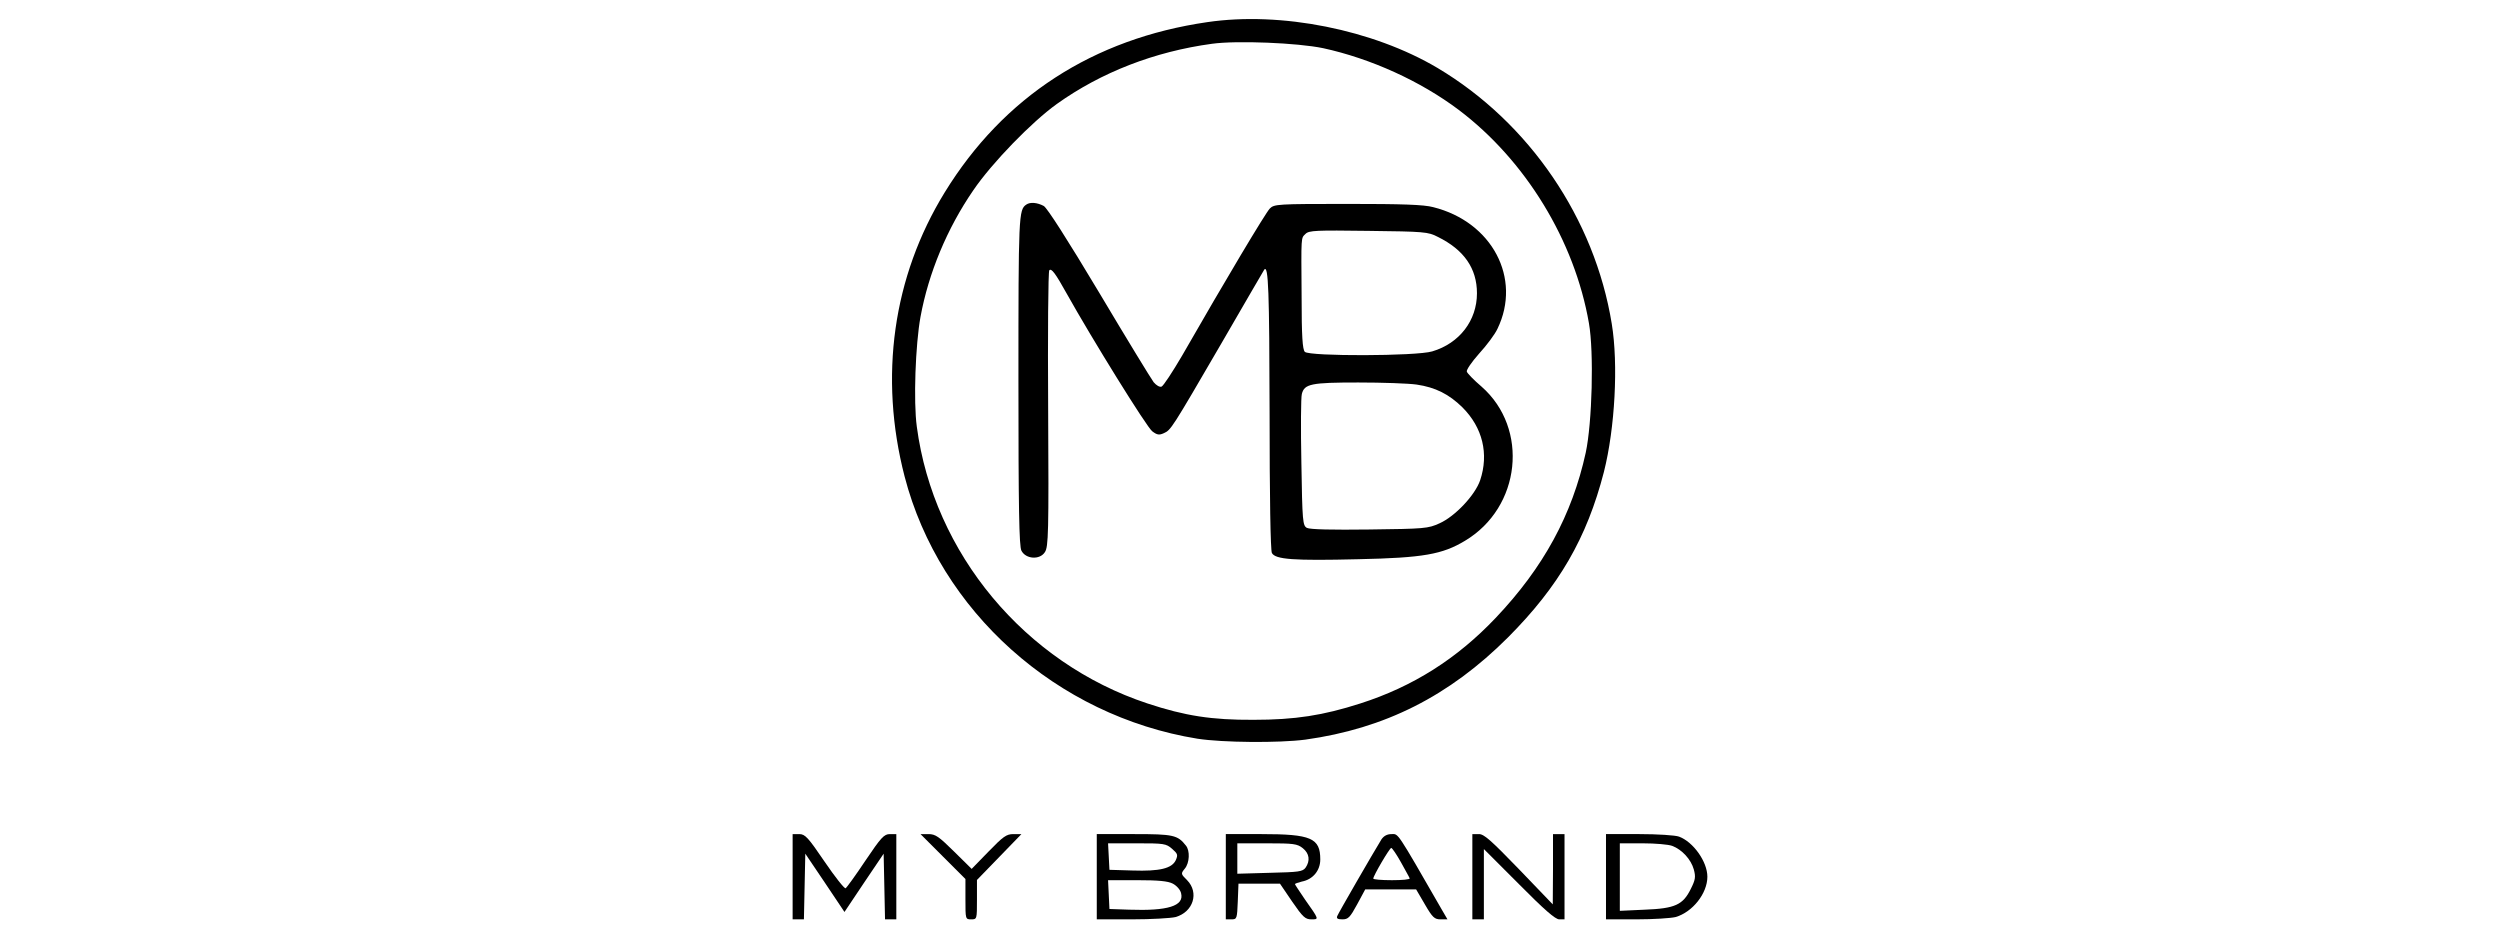
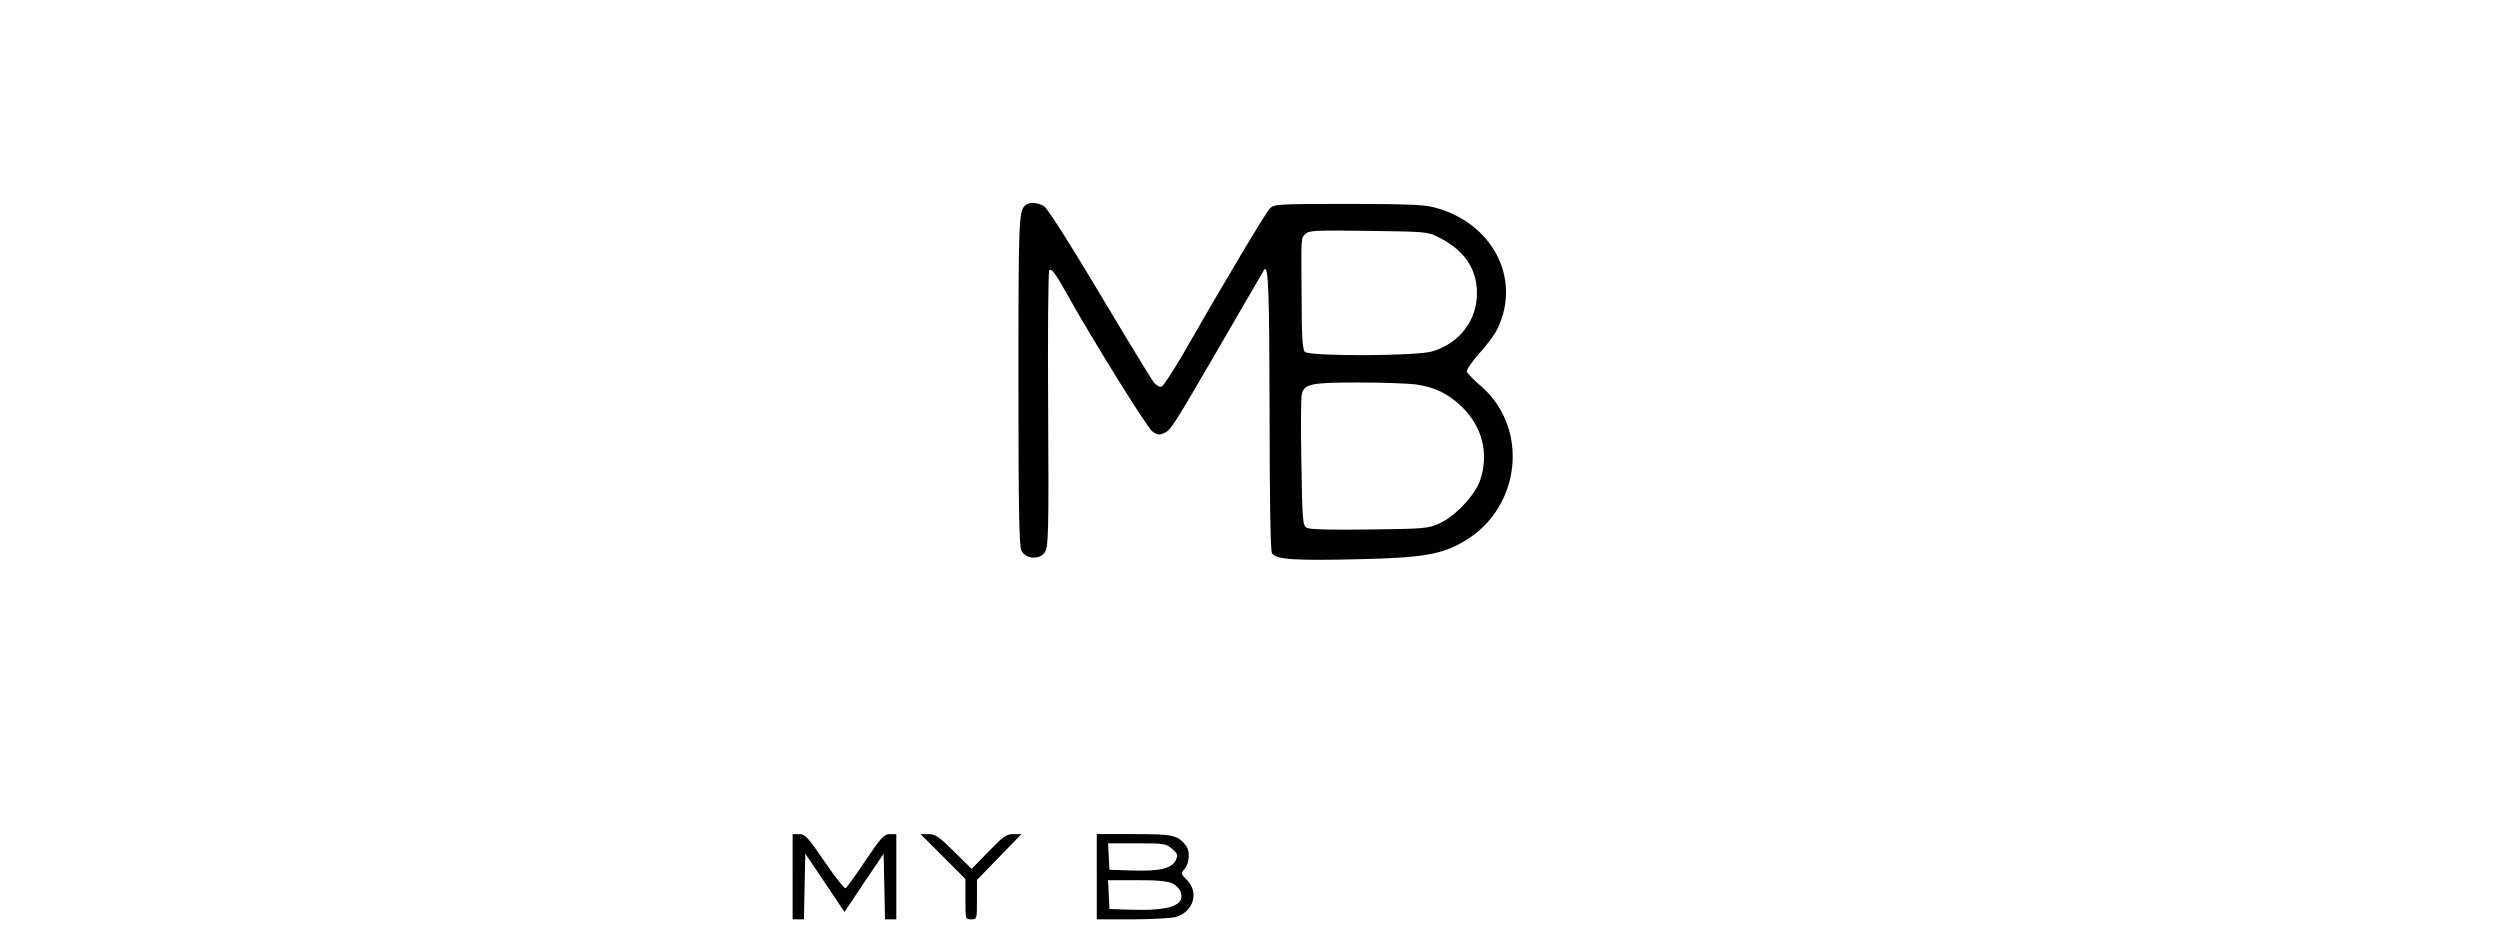
<svg xmlns="http://www.w3.org/2000/svg" version="1.0" width="1085pt" height="406pt" viewBox="0 0 1085 406" preserveAspectRatio="xMidYMid meet">
  <g transform="translate(0,406) scale(0.1,-0.1)" fill="#000000" stroke="none">
-     <path d="M5240 3964 c-496 -72 -885 -324 -1140 -739 -225 -366 -286 -800 -174 -1233 152 -585 660 -1039 1271 -1138 109 -17 354 -19 468 -4 345 48 625 189 880 444 221 222 342 431 416 718 48 190 63 467 34 643 -74 456 -358 873 -756 1110 -280 166 -679 246 -999 199z m502 -113 c207 -45 423 -143 589 -268 289 -218 503 -567 565 -926 22 -126 14 -432 -14 -562 -59 -269 -183 -498 -391 -717 -168 -177 -359 -298 -587 -371 -162 -52 -283 -71 -464 -71 -180 -1 -297 17 -460 71 -532 176 -928 651 -1001 1201 -15 109 -6 356 16 477 35 190 115 383 229 549 81 119 254 297 363 375 192 137 423 227 673 261 108 15 372 4 482 -19z" />
    <path d="M4454 3172 c-33 -22 -34 -49 -34 -764 0 -553 3 -719 13 -738 19 -37 80 -41 102 -6 15 23 17 81 14 620 -2 327 0 599 5 603 9 10 26 -12 76 -102 109 -195 348 -581 371 -597 21 -16 30 -17 50 -8 31 14 33 17 250 390 100 173 184 317 186 320 18 22 22 -96 23 -618 0 -369 4 -601 10 -612 15 -28 93 -34 375 -27 282 6 365 21 463 80 243 145 279 487 72 669 -33 28 -62 58 -64 65 -3 7 21 42 53 78 33 36 69 84 80 108 106 219 -23 464 -279 528 -41 11 -135 14 -372 14 -304 0 -318 -1 -337 -20 -18 -18 -193 -311 -381 -639 -41 -70 -81 -131 -89 -134 -8 -3 -22 5 -34 19 -10 13 -117 188 -236 388 -140 234 -226 368 -241 377 -28 15 -59 18 -76 6z m1786 -140 c114 -56 170 -137 170 -245 0 -118 -76 -217 -194 -252 -69 -21 -533 -22 -553 -2 -10 10 -14 68 -14 238 -2 271 -3 254 17 274 15 15 46 16 273 13 242 -3 259 -4 301 -26z m-92 -641 c82 -12 141 -42 199 -99 88 -88 115 -202 77 -316 -22 -65 -109 -157 -176 -187 -50 -23 -65 -24 -305 -27 -161 -2 -258 0 -271 7 -18 10 -20 26 -24 283 -3 150 -2 284 2 298 11 44 40 50 245 50 105 0 218 -4 253 -9z" />
    <path d="M3440 255 l0 -185 25 0 24 0 3 143 3 142 85 -126 85 -127 85 127 85 126 3 -142 3 -143 24 0 25 0 0 185 0 185 -28 0 c-25 0 -38 -14 -106 -115 -42 -63 -81 -117 -86 -120 -5 -3 -46 49 -91 115 -72 106 -85 120 -110 120 l-29 0 0 -185z" />
    <path d="M4093 342 l97 -97 0 -88 c0 -86 0 -87 25 -87 25 0 25 1 25 86 l0 85 97 100 96 99 -35 0 c-30 0 -44 -10 -108 -76 l-73 -75 -76 75 c-66 65 -81 76 -111 76 l-35 0 98 -98z" />
    <path d="M4760 255 l0 -185 153 0 c83 0 169 5 189 10 77 22 103 106 50 160 -27 27 -28 28 -10 50 21 25 23 78 5 100 -36 46 -55 50 -224 50 l-163 0 0 -185z m327 121 c24 -21 26 -26 16 -49 -17 -36 -69 -49 -188 -45 l-100 3 -3 58 -3 57 125 0 c117 0 127 -1 153 -24z m3 -151 c17 -9 33 -27 36 -42 14 -55 -58 -77 -226 -71 l-85 3 -3 63 -3 62 126 0 c93 0 134 -4 155 -15z" />
-     <path d="M5320 255 l0 -185 25 0 c23 0 24 3 27 78 l3 77 90 0 90 0 53 -78 c46 -67 57 -77 83 -77 34 0 35 -2 -28 87 -23 34 -43 64 -43 66 0 2 14 7 30 11 48 9 80 48 80 96 0 93 -40 110 -255 110 l-155 0 0 -185z m334 124 c29 -23 33 -55 12 -85 -13 -17 -29 -19 -155 -22 l-141 -4 0 66 0 66 129 0 c115 0 131 -2 155 -21z" />
-     <path d="M5996 418 c-38 -62 -187 -320 -192 -333 -5 -11 1 -15 22 -15 25 0 33 8 64 65 l35 65 110 0 111 0 38 -65 c33 -57 42 -65 68 -65 l30 0 -25 43 c-199 346 -187 327 -218 327 -19 0 -33 -8 -43 -22z m84 -100 c19 -35 37 -66 38 -70 2 -5 -33 -8 -77 -8 -45 0 -81 3 -81 7 0 12 71 133 78 133 4 0 23 -28 42 -62z" />
-     <path d="M6390 255 l0 -185 25 0 25 0 0 153 0 152 152 -152 c109 -110 158 -153 175 -153 l23 0 0 185 0 185 -25 0 -25 0 0 -152 -1 -153 -147 153 c-121 125 -152 153 -174 152 l-28 0 0 -185z" />
-     <path d="M6970 255 l0 -185 133 0 c72 0 149 5 169 10 73 21 138 102 138 175 0 65 -61 151 -123 174 -16 6 -93 11 -173 11 l-144 0 0 -185z m287 134 c43 -16 82 -59 94 -102 9 -33 7 -45 -13 -85 -34 -69 -68 -85 -200 -90 l-108 -5 0 147 0 146 99 0 c55 0 112 -5 128 -11z" />
  </g>
</svg>